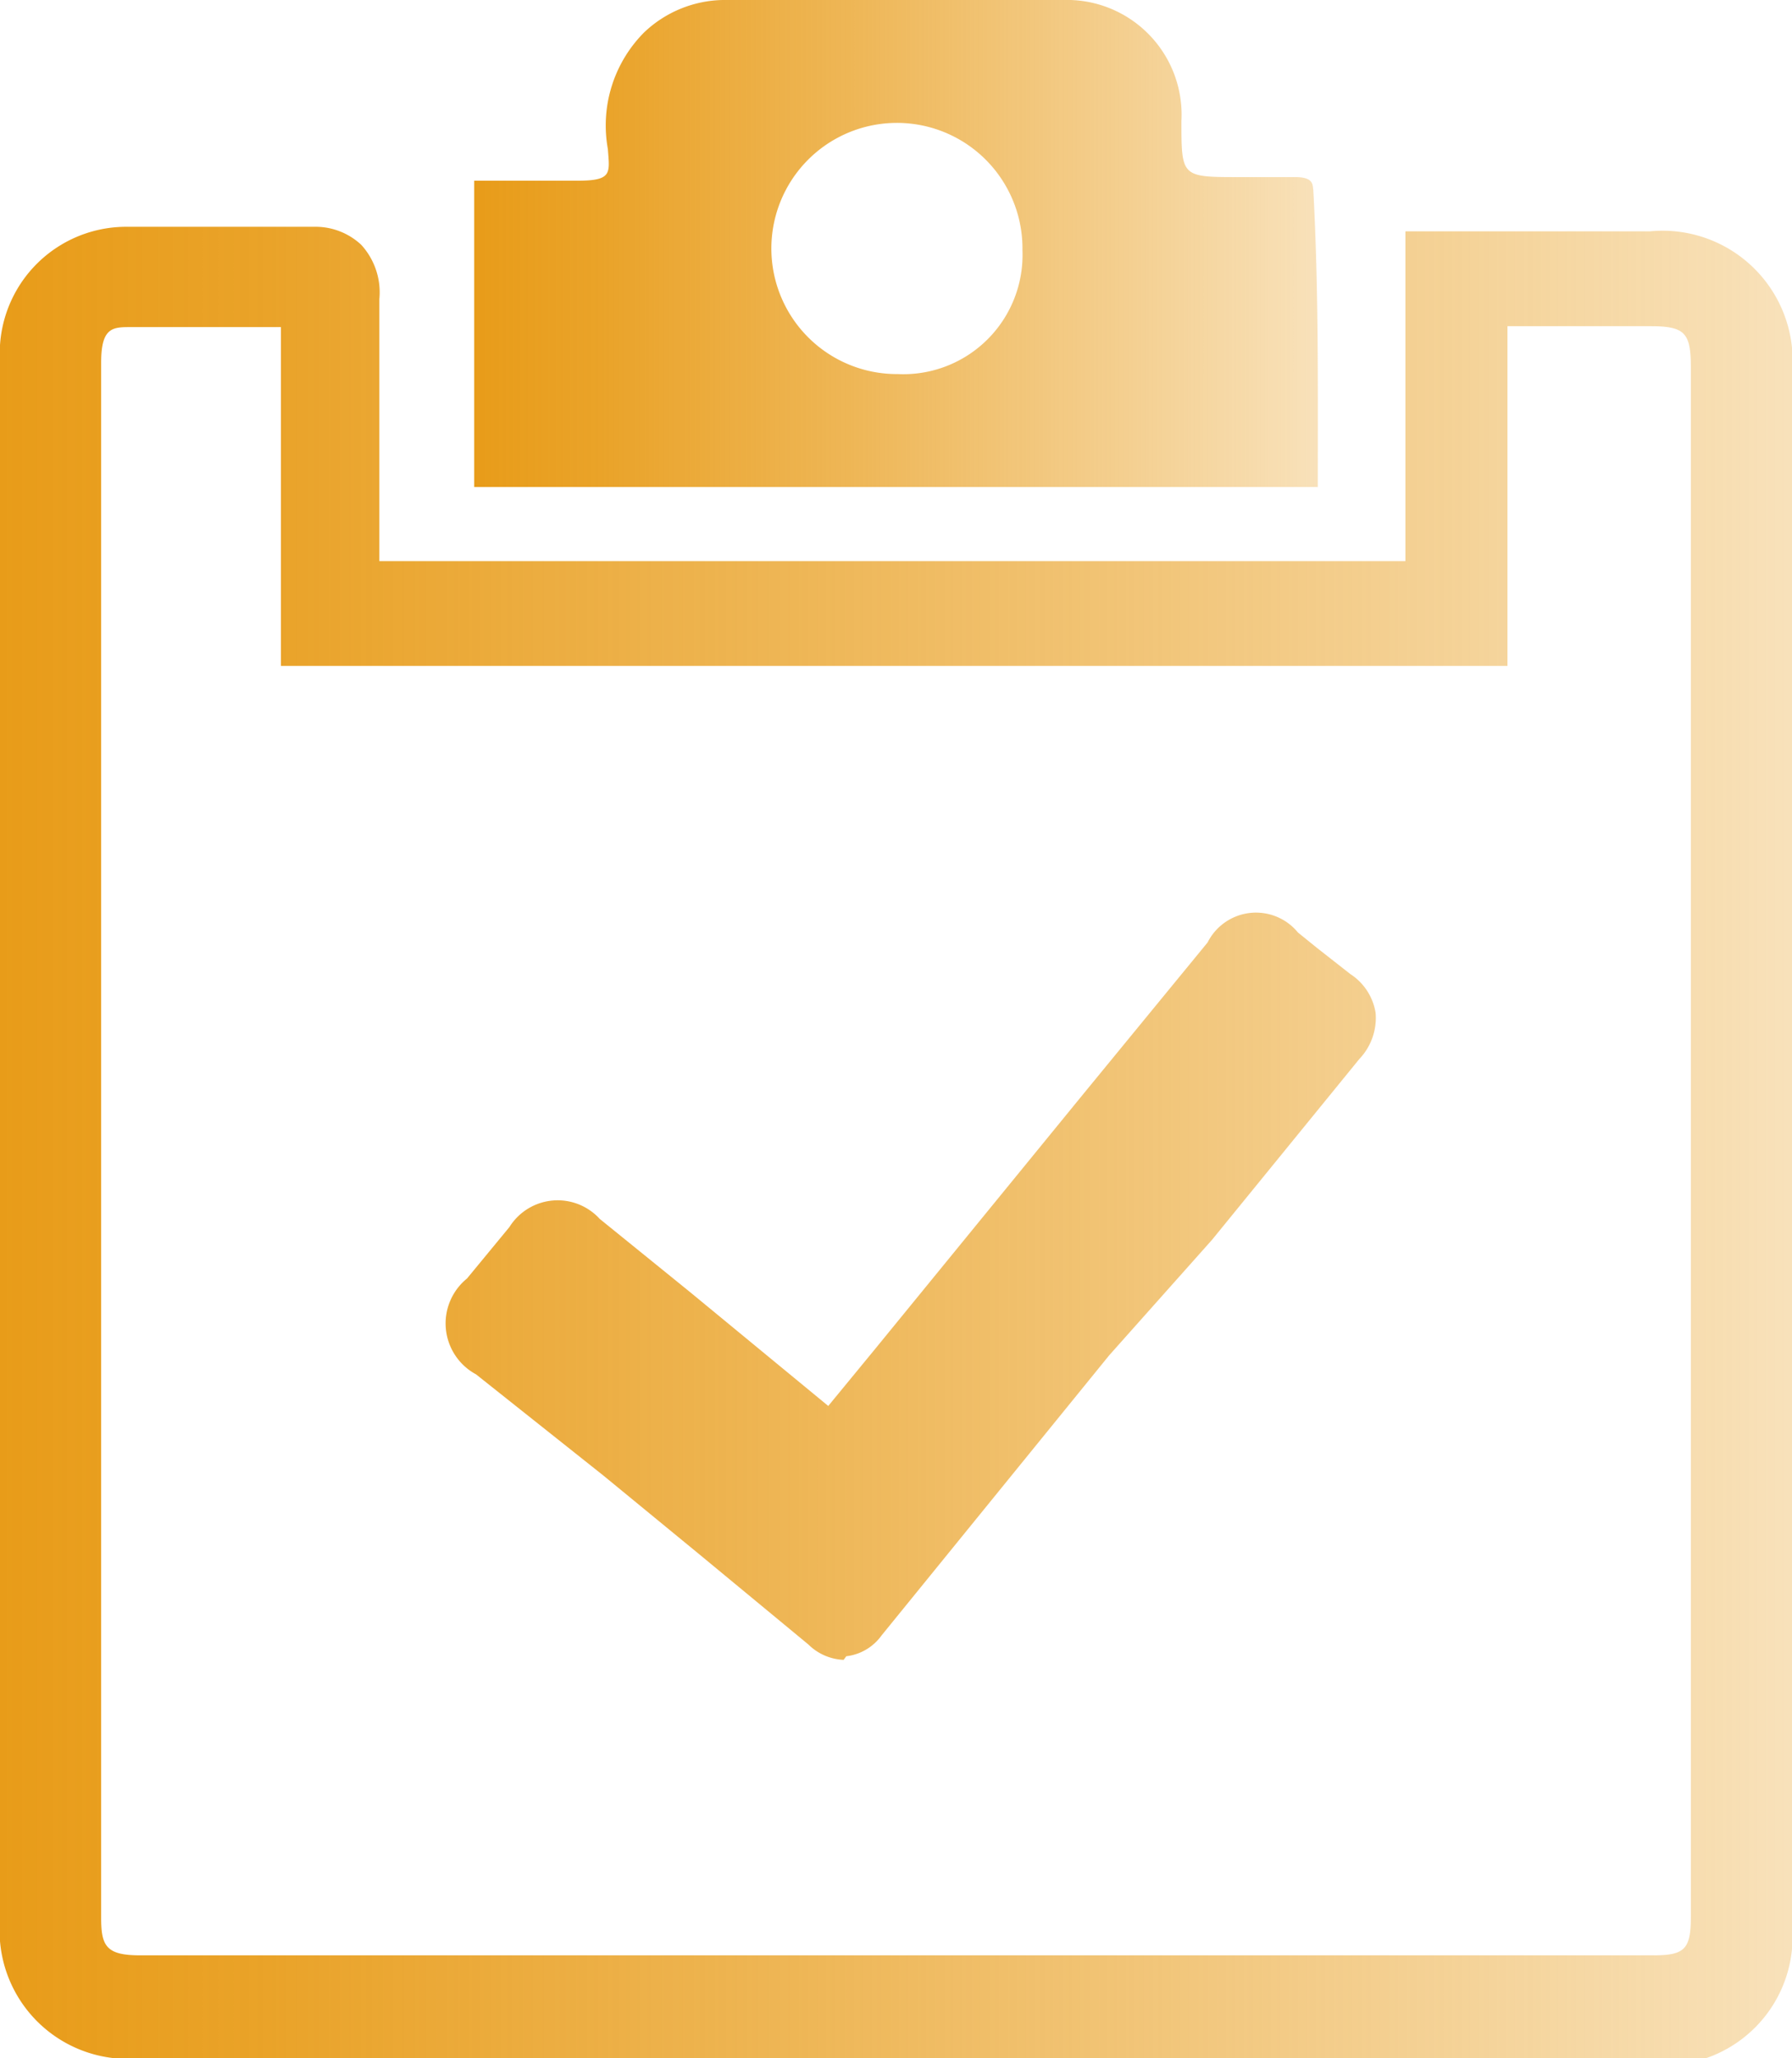
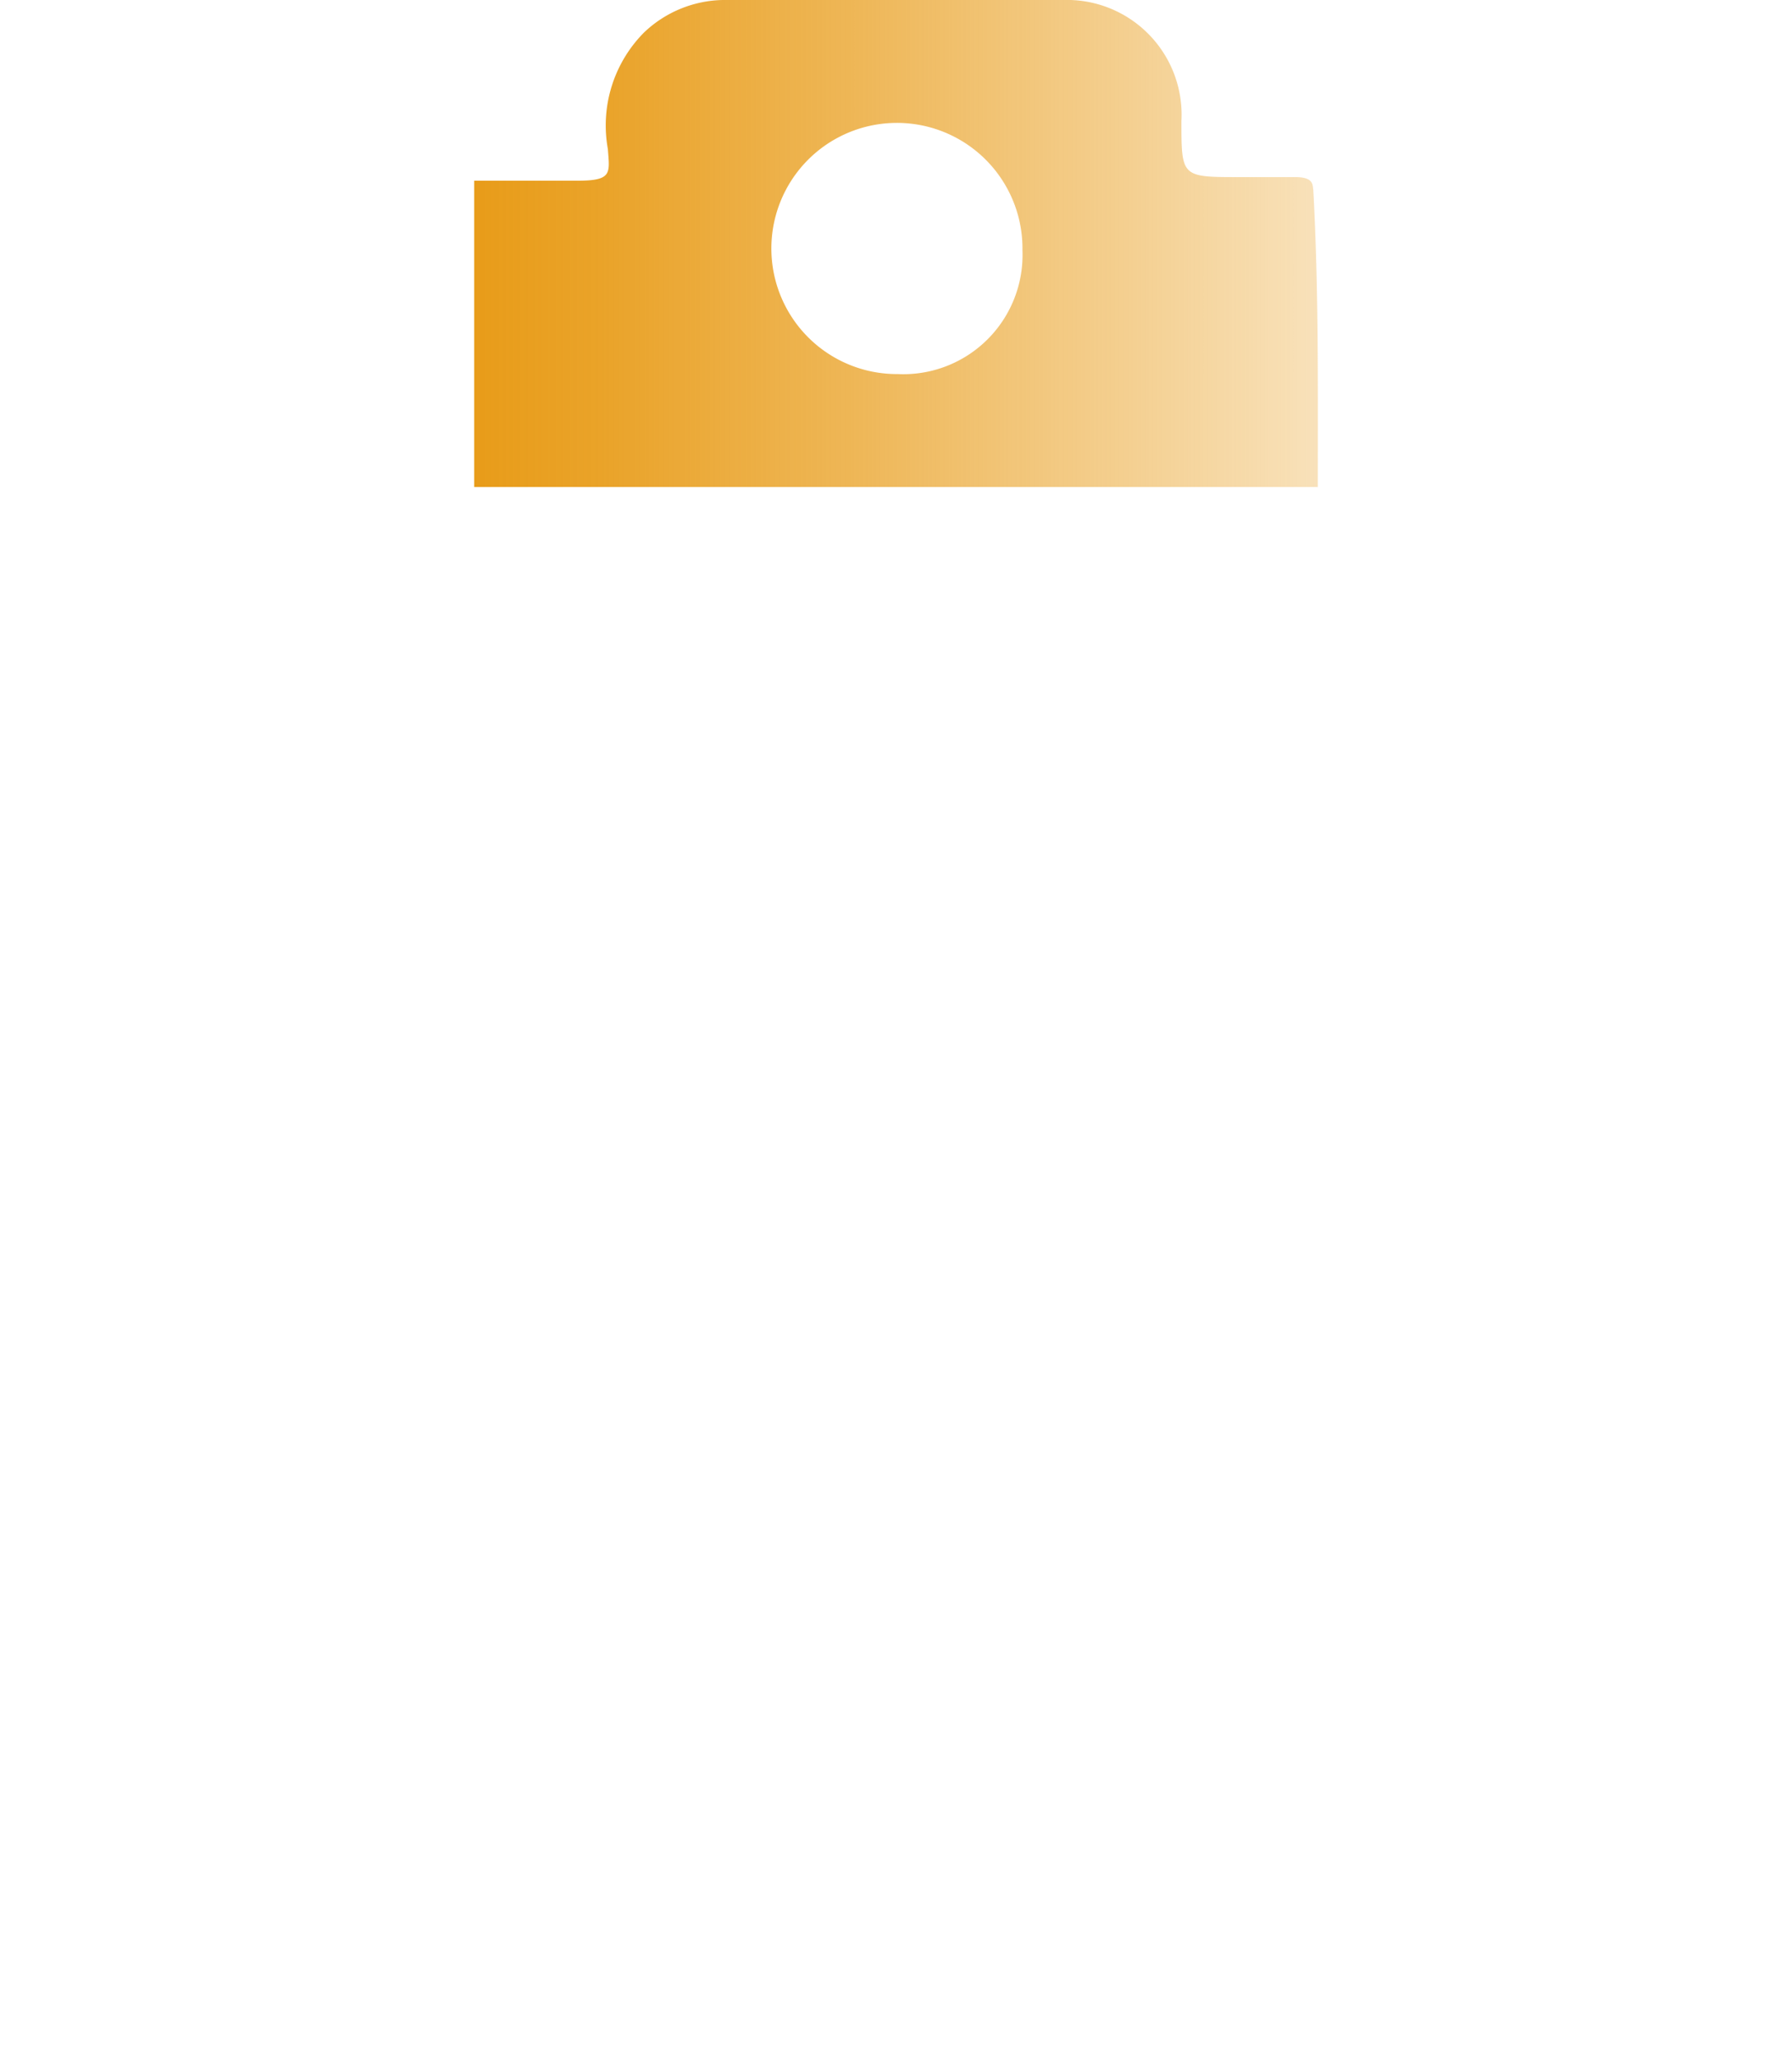
<svg xmlns="http://www.w3.org/2000/svg" xmlns:xlink="http://www.w3.org/1999/xlink" viewBox="0 0 19.84 22.78">
  <defs>
    <style>.cls-1{fill:url(#未命名的渐变_33);}.cls-2{fill:url(#未命名的渐变_33-2);}</style>
    <linearGradient id="未命名的渐变_33" y1="12.64" x2="19.84" y2="12.64" gradientUnits="userSpaceOnUse">
      <stop offset="0" stop-color="#e89c19" />
      <stop offset="0.15" stop-color="#e89c19" stop-opacity="0.93" />
      <stop offset="0.44" stop-color="#e89c19" stop-opacity="0.74" />
      <stop offset="0.84" stop-color="#e89c19" stop-opacity="0.43" />
      <stop offset="1" stop-color="#e89c19" stop-opacity="0.3" />
    </linearGradient>
    <linearGradient id="未命名的渐变_33-2" x1="5.25" y1="2.69" x2="14.59" y2="2.69" xlink:href="#未命名的渐变_33" />
  </defs>
  <title>降本增效</title>
  <g id="图层_2" data-name="图层 2">
    <g id="图层_1-2" data-name="图层 1">
-       <path class="cls-1" d="M10.44,22.78H1.55A1.42,1.42,0,0,1,0,21.25Q0,12.63,0,4A1.4,1.4,0,0,1,1.4,2.51c.46,0,.92,0,1.37,0h.71A.74.74,0,0,1,4,2.71a.78.78,0,0,1,.2.6v0q0,1.21,0,2.42v.48H15.56V2.56l.52,0h2.19a1.44,1.44,0,0,1,1.57,1.58q0,8.58,0,17.16a1.42,1.42,0,0,1-1.54,1.55ZM2.34,3.62l-.89,0c-.2,0-.33,0-.33.39q0,8.61,0,17.22c0,.31.06.41.43.41H18.31c.34,0,.41-.07.41-.42q0-8.58,0-17.16c0-.38-.07-.45-.45-.45H16.69V7.37H3.11V5.76q0-1.07,0-2.14H2.34Zm7,14.75a.59.59,0,0,1-.39-.17l0,0-1.21-1-1.06-.87L5.27,15.21a.64.64,0,0,1-.1-1.06l.47-.57a.63.63,0,0,1,1-.09l1,.81,1.53,1.26.51-.62L12,12.1l1.37-1.67a.6.6,0,0,1,1-.11l.21.17.37.29a.63.63,0,0,1,.28.43.66.66,0,0,1-.18.51l-1.63,2L12.28,15l-2.52,3.1a.56.56,0,0,1-.39.23ZM4.48,14h0Z" />
      <path class="cls-2" d="M14.59,5.39H5.25V2C5.63,2,6,2,6.39,2s.36-.08.34-.35A1.46,1.46,0,0,1,7.13.36,1.3,1.3,0,0,1,8,0c1.26,0,2.52,0,3.77,0a1.27,1.27,0,0,1,1.31,1.34c0,.62,0,.62.64.62.21,0,.41,0,.62,0s.19.09.2.14C14.6,3.2,14.59,4.28,14.59,5.39ZM11.32,2.77A1.39,1.39,0,1,0,9.94,4.14,1.32,1.32,0,0,0,11.32,2.77Z" />
    </g>
  </g>
</svg>